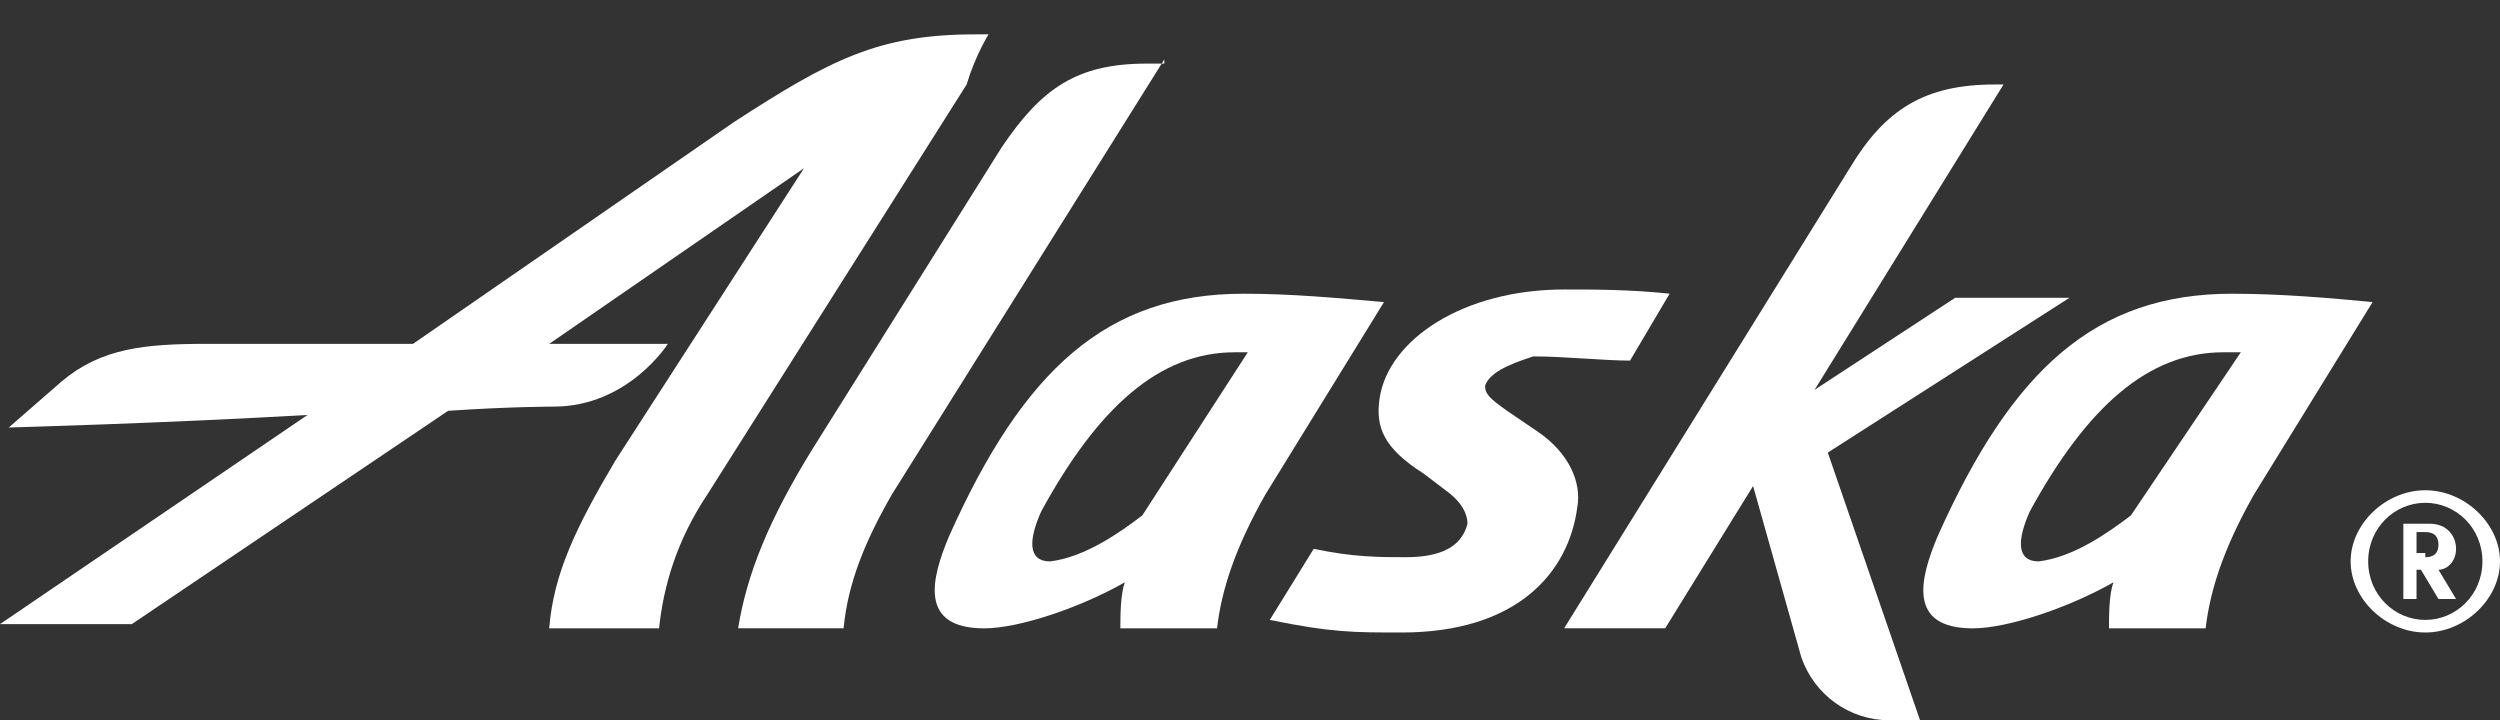
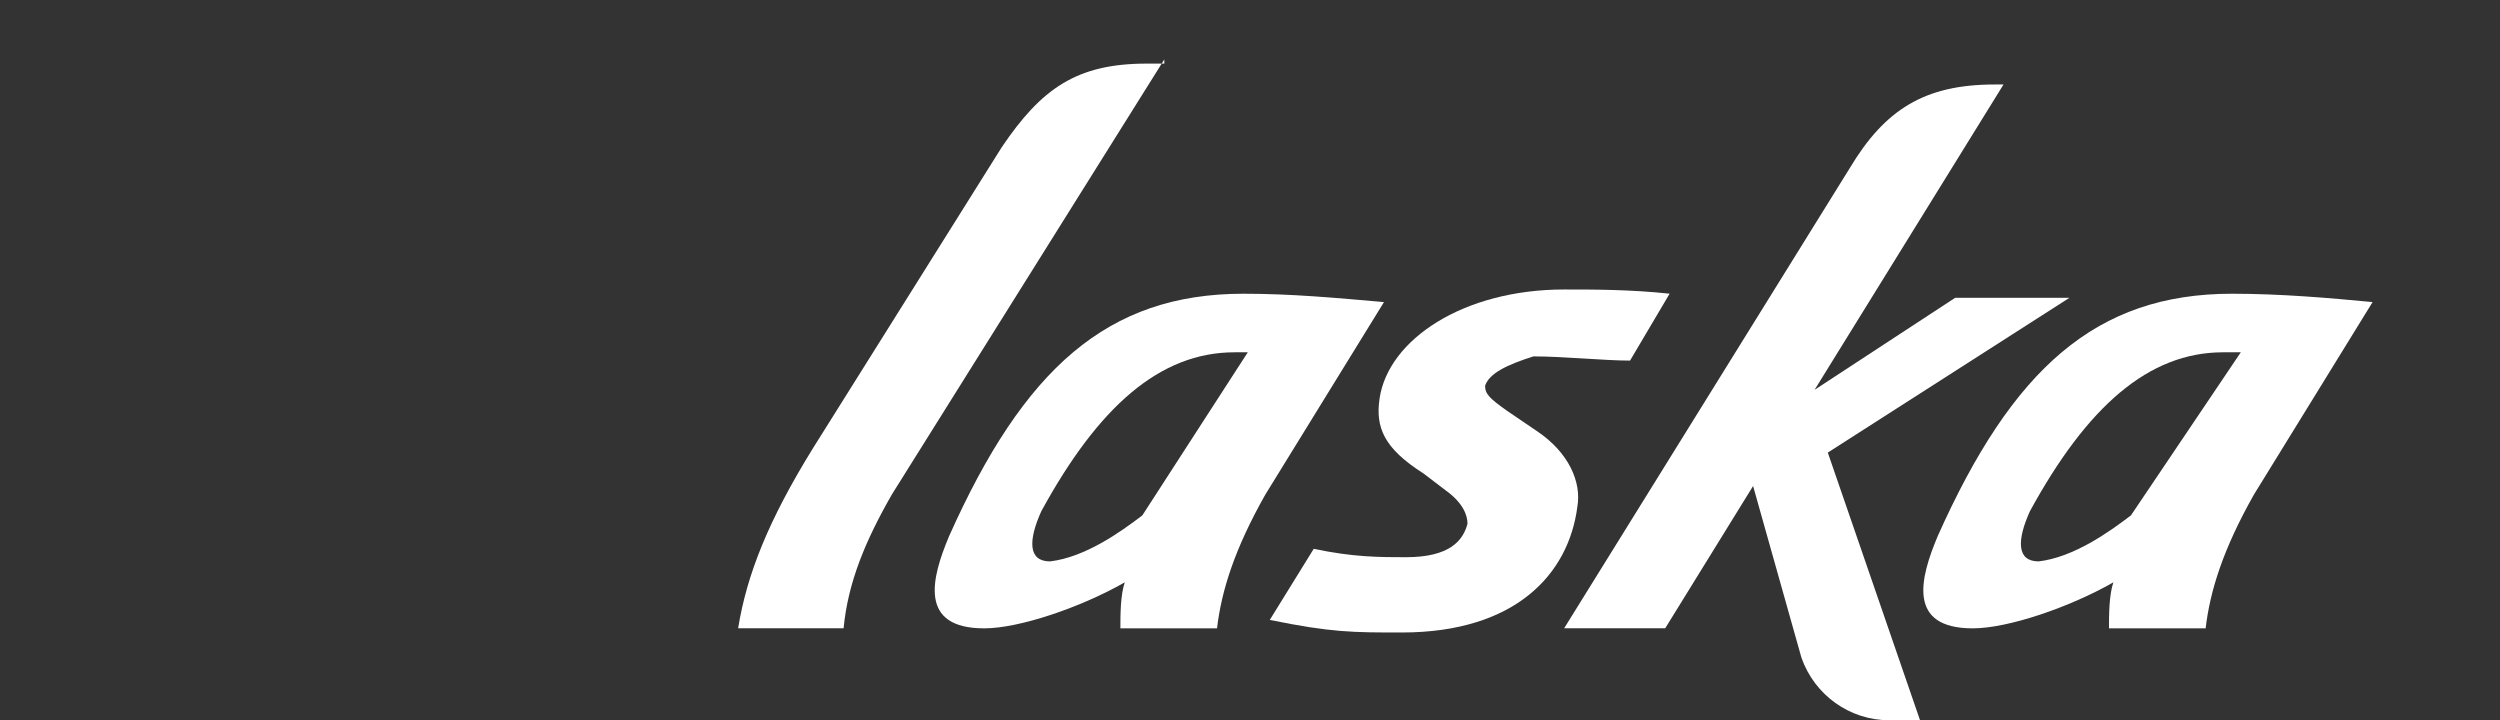
<svg xmlns="http://www.w3.org/2000/svg" width="59" height="17" viewBox="0 0 59 17" fill="none">
  <rect x="0" y="0" width="59" height="17" fill="#333333" stroke="none" />
  <path d="M27.478 1.402L21.049 11.668C20.427 12.754 20.012 13.741 19.909 14.827H17.42C17.627 13.544 18.146 12.261 19.183 10.583L23.641 3.475C24.575 2.093 25.404 1.501 27.063 1.501H27.478V1.402Z" fill="white" />
  <path d="M26.959 12.163C26.441 12.558 25.611 13.15 24.782 13.249C24.263 13.249 24.263 12.756 24.575 12.065C25.922 9.597 27.374 8.314 29.137 8.314H29.448L26.959 12.163ZM29.344 6.932C26.13 6.932 24.16 8.708 22.397 12.657C21.982 13.644 21.671 14.829 23.227 14.829C24.056 14.829 25.508 14.335 26.545 13.743C26.441 14.039 26.441 14.533 26.441 14.829H28.722C28.826 13.94 29.137 12.953 29.863 11.67L32.662 7.129C31.522 7.03 30.485 6.932 29.344 6.932Z" fill="white" />
  <path d="M50.29 12.163C49.772 12.558 48.942 13.15 48.113 13.249C47.594 13.249 47.594 12.756 47.906 12.065C49.254 9.597 50.705 8.314 52.468 8.314H52.883L50.29 12.163ZM52.675 6.932C49.461 6.932 47.491 8.708 45.728 12.657C45.313 13.644 45.002 14.829 46.557 14.829C47.387 14.829 48.839 14.335 49.876 13.743C49.772 14.039 49.772 14.533 49.772 14.829H52.053C52.157 13.94 52.468 12.953 53.194 11.67L55.993 7.129C54.956 7.03 53.816 6.932 52.675 6.932Z" fill="white" />
  <path d="M45.313 16.998H44.587C43.654 16.998 42.824 16.406 42.513 15.518L41.373 11.47L39.299 14.827H36.914L43.654 3.968C44.483 2.586 45.417 1.994 47.076 1.994H47.283L42.824 9.2L46.142 7.028H48.839L43.136 10.681L45.313 16.998Z" fill="white" />
-   <path d="M23.019 0.811C20.738 0.811 19.598 1.403 17.316 2.884L9.747 8.115H4.873C3.422 8.115 2.385 8.214 1.452 9.004L0.207 10.089C0.207 10.089 3.837 9.991 7.258 9.793L0 14.729H3.111L10.576 9.695C12.028 9.596 13.065 9.596 13.065 9.596C14.828 9.596 15.761 8.115 15.761 8.115H12.961L18.975 3.969L14.517 10.879C13.584 12.459 13.065 13.544 12.961 14.828H15.554C15.657 13.841 15.968 12.755 16.694 11.669L22.812 1.995C23.019 1.304 23.33 0.811 23.33 0.811H23.019Z" fill="white" />
  <path d="M35.048 9.102C35.048 9.3 35.151 9.399 35.566 9.695L36.292 10.188C37.018 10.682 37.329 11.373 37.225 11.965C37.018 13.544 35.773 14.927 33.078 14.927C31.937 14.927 31.419 14.927 29.967 14.63L31.004 12.952C31.937 13.15 32.559 13.15 33.181 13.15C34.218 13.15 34.529 12.755 34.633 12.36C34.633 12.162 34.529 11.866 34.114 11.57L33.596 11.175C32.663 10.583 32.455 10.089 32.559 9.399C32.766 8.017 34.529 6.832 36.914 6.832C37.64 6.832 38.469 6.832 39.403 6.931L38.469 8.51C37.847 8.51 36.914 8.411 36.188 8.411C35.566 8.609 35.151 8.806 35.048 9.102Z" fill="white" />
-   <path d="M57.237 11.57C58.171 11.57 59 12.36 59 13.248C59 14.137 58.171 14.927 57.237 14.927C56.304 14.927 55.475 14.137 55.475 13.248C55.475 12.36 56.304 11.57 57.237 11.57ZM57.237 14.63C57.963 14.63 58.585 14.038 58.585 13.248C58.585 12.459 57.963 11.866 57.237 11.866C56.511 11.866 55.889 12.459 55.889 13.248C55.889 14.038 56.511 14.63 57.237 14.63ZM57.03 14.137H56.719V12.36H57.341C57.756 12.36 57.963 12.656 57.963 12.952C57.963 13.248 57.756 13.446 57.548 13.446L57.963 14.137H57.548L57.134 13.446H57.03V14.137ZM57.237 13.15C57.445 13.15 57.548 13.051 57.548 12.854C57.548 12.656 57.445 12.557 57.237 12.557H57.03V13.051H57.237V13.15Z" fill="white" />
</svg>